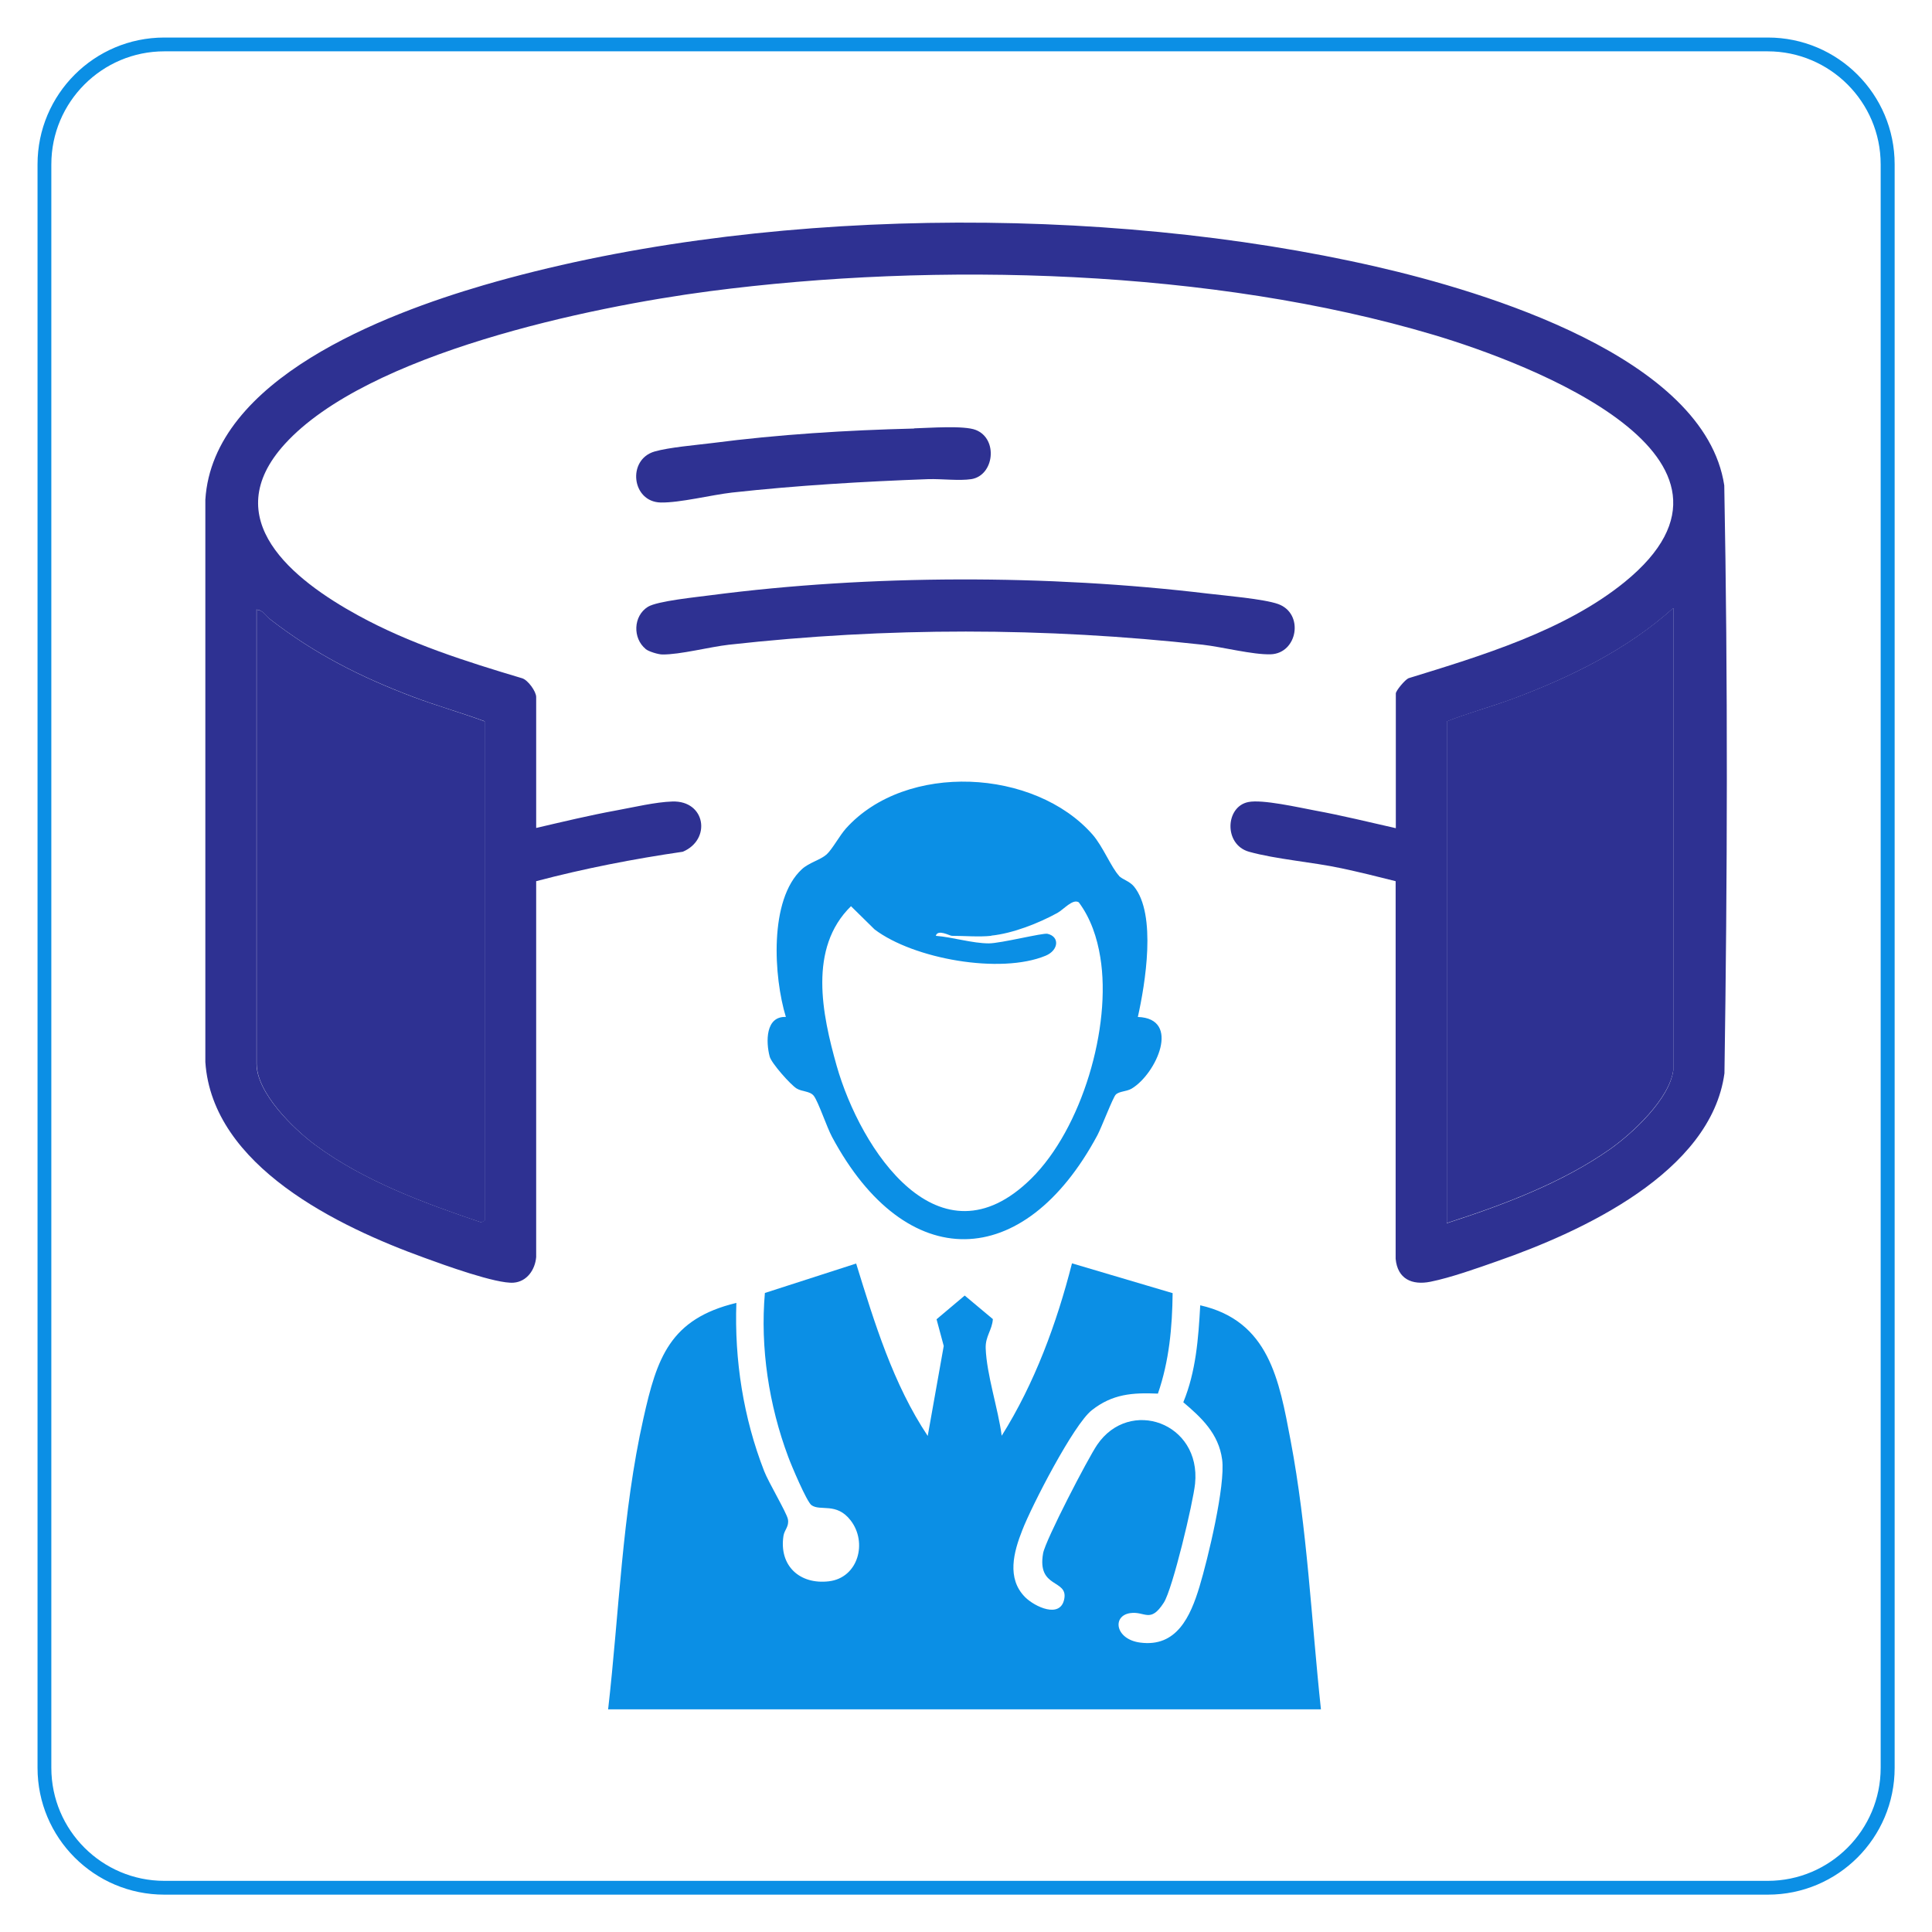
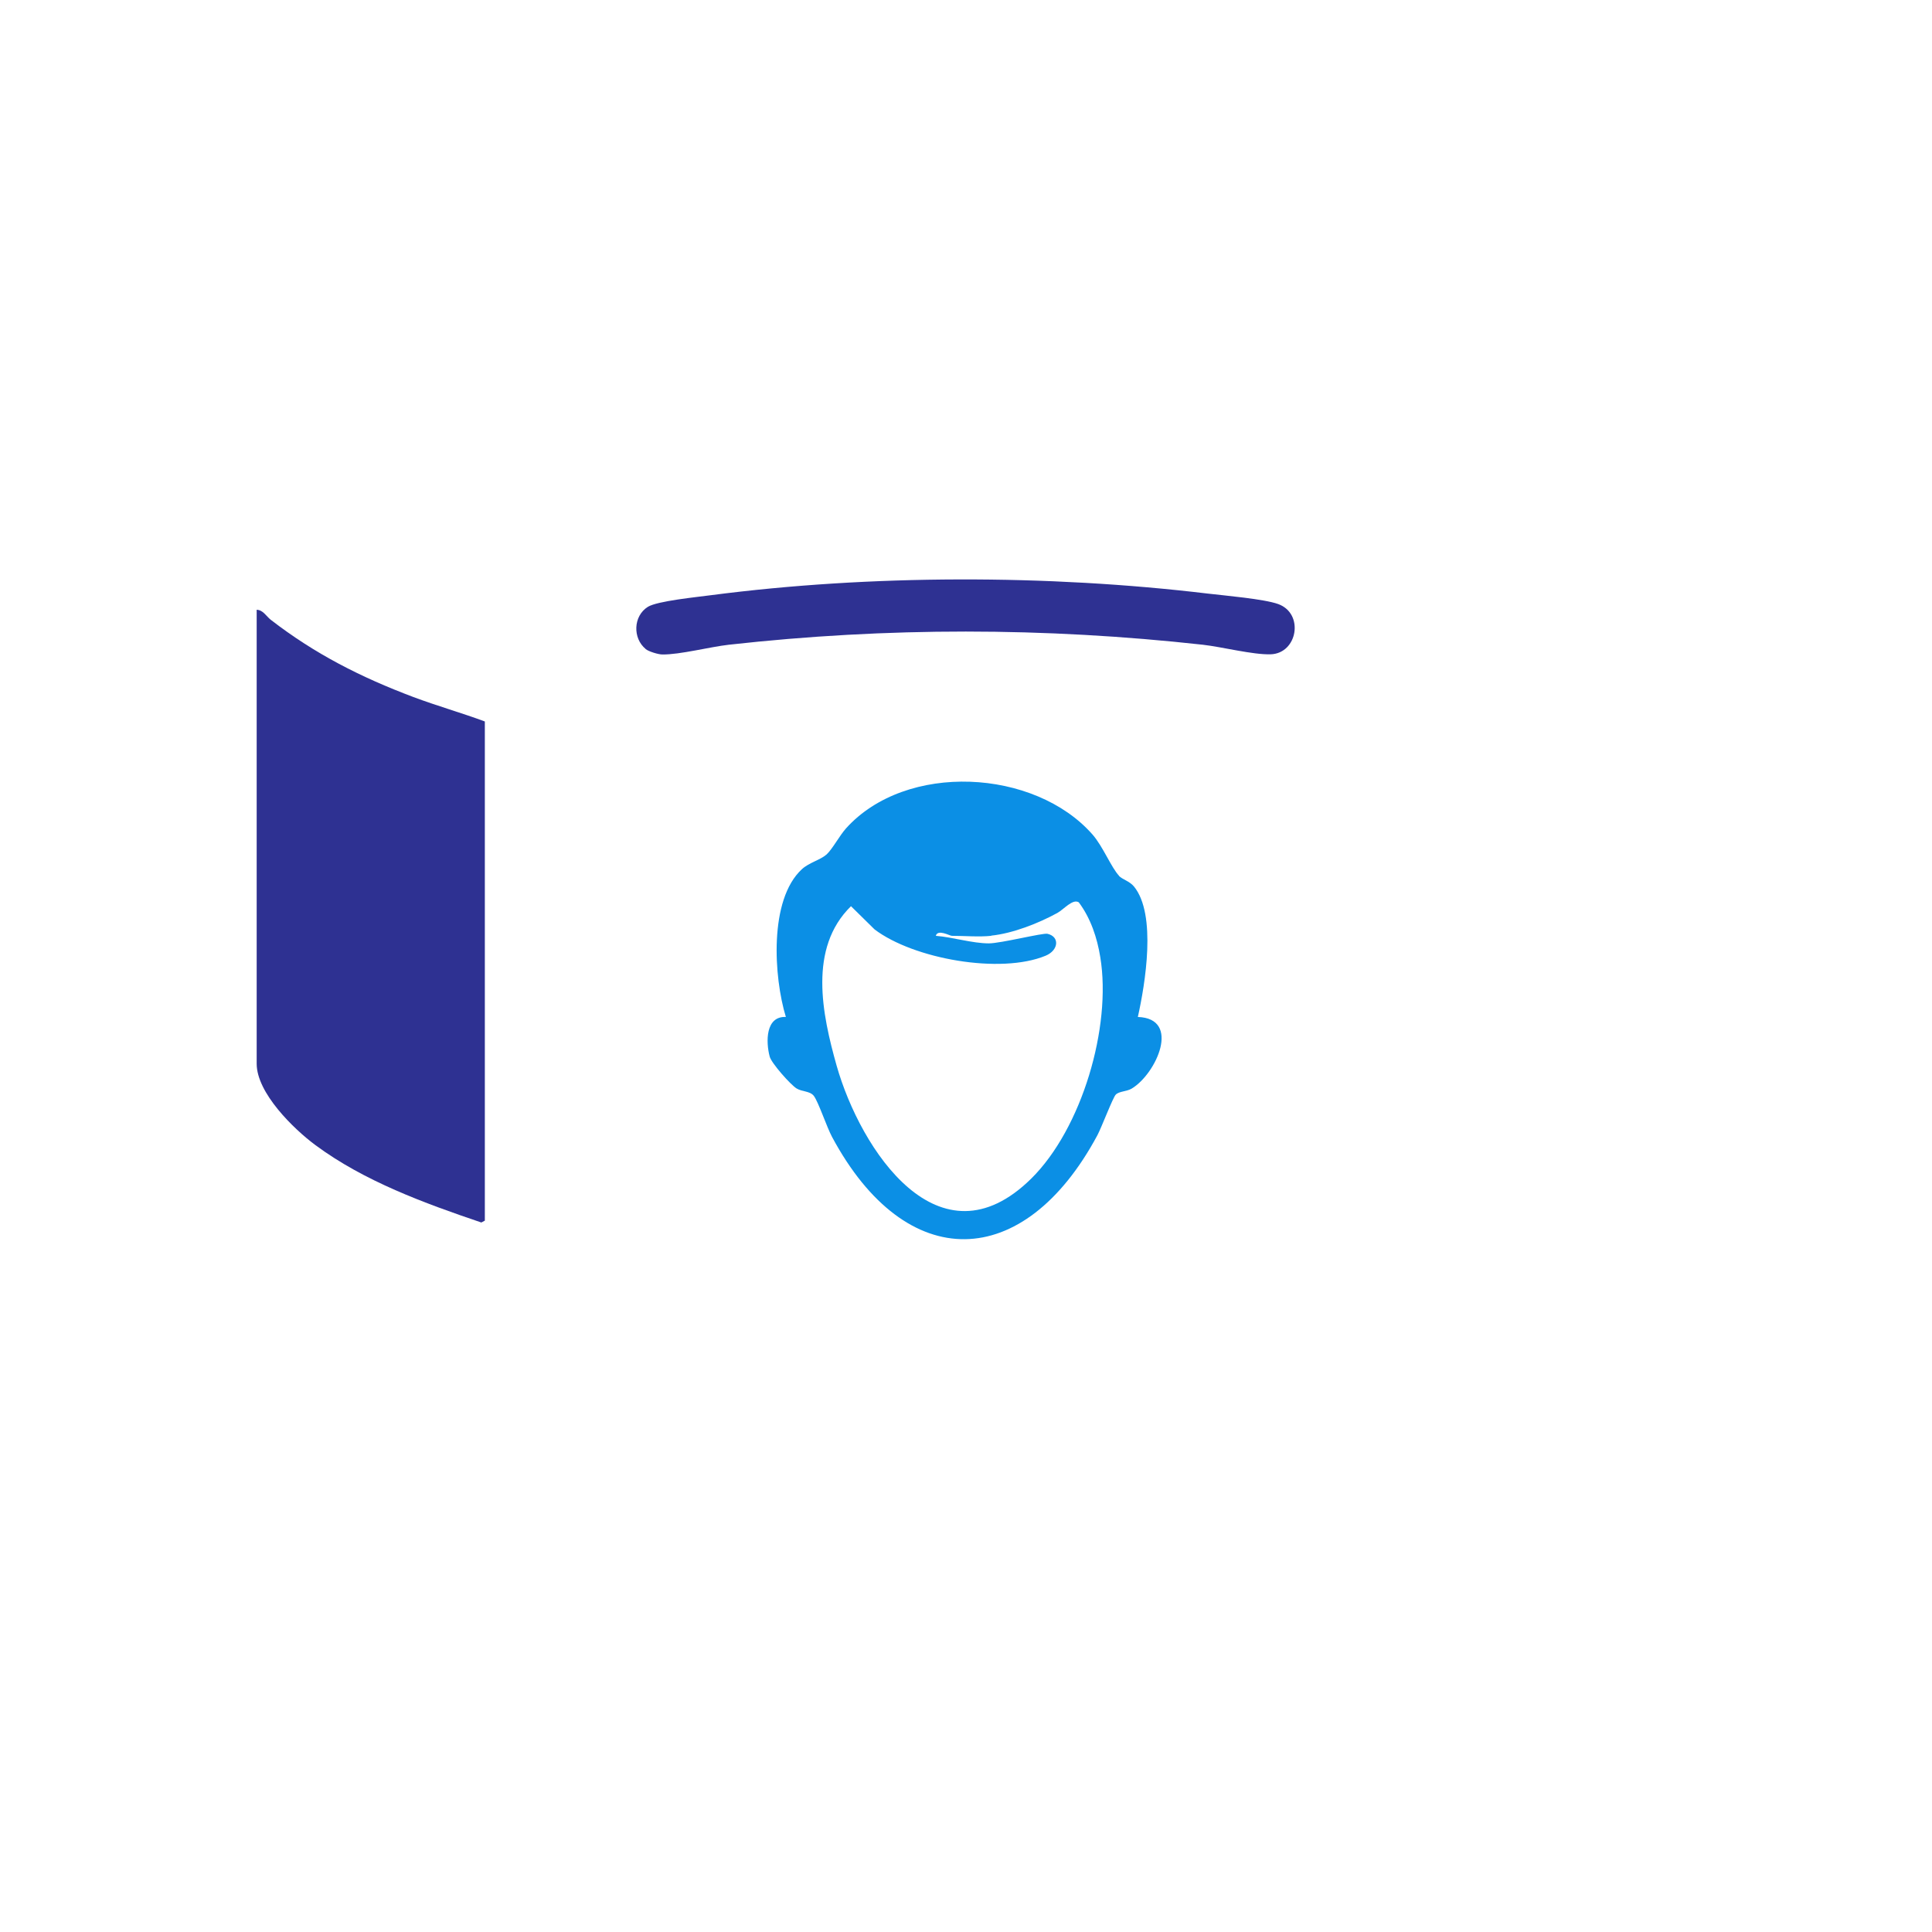
<svg xmlns="http://www.w3.org/2000/svg" id="Layer_1" data-name="Layer 1" viewBox="0 0 105 105">
  <defs>
    <style>      .cls-1 {        fill: #2e3192;      }      .cls-2 {        fill: #0b8fe5;      }    </style>
  </defs>
  <g>
-     <path class="cls-1" d="M29.13,45c1.46-.34,2.91-.69,4.39-.96.93-.17,2.1-.45,3.02-.48,1.81-.06,2.13,2.07.57,2.73-2.68.39-5.35.91-7.97,1.6v20.43c-.06.69-.5,1.33-1.22,1.39-.93.08-3.84-.98-4.85-1.35-4.68-1.69-11.53-4.98-11.91-10.64v-30.56c.41-6.57,9.76-10.09,15.12-11.66,14.65-4.27,33.65-4.42,48.5-1.01,5.85,1.34,17.87,4.91,18.93,11.89.2,10.63.17,21.32.01,31.95-.73,5.4-7.78,8.62-12.34,10.21-1.08.38-2.54.9-3.64,1.12-1,.2-1.79-.15-1.89-1.25v-20.52c-.98-.25-1.96-.49-2.94-.7-1.58-.34-3.57-.49-5.03-.9-1.38-.39-1.29-2.45-.04-2.7.76-.16,2.77.3,3.63.46,1.47.27,2.93.63,4.39.96v-7.32c0-.15.5-.75.69-.83,3.96-1.22,8.49-2.58,11.75-5.23,8.3-6.76-5.18-11.88-10.38-13.43-12.02-3.58-27-3.99-39.38-2.37-6.46.85-18.57,3.37-23.06,8.3-3.71,4.08.44,7.38,3.99,9.32,2.79,1.53,5.85,2.5,8.9,3.41.32.09.77.72.77,1.02v7.14ZM90.94,58.16v-25.11c-2.49,2.24-5.57,3.75-8.69,4.92-1.19.44-2.45.78-3.62,1.24v27.27c3.04-.98,6.25-2.18,8.87-4.02,1.23-.87,3.23-2.72,3.44-4.29ZM13.94,33.14v24.66c0,1.6,2.01,3.55,3.2,4.43,2.65,1.96,5.91,3.15,9.01,4.2l.19-.1v-27.13c-1.27-.47-2.6-.84-3.89-1.33-2.84-1.07-5.35-2.34-7.75-4.2-.24-.18-.42-.53-.77-.54Z" />
    <path class="cls-1" d="M35.09,35.27c-.71-.58-.68-1.79.12-2.29.52-.32,2.67-.53,3.41-.63,8.67-1.13,18.34-1.13,27.02-.09.93.11,3.05.29,3.83.57,1.42.52,1.05,2.68-.41,2.73-.97.03-2.63-.4-3.69-.52-8.61-.95-17.15-.96-25.76,0-1.05.12-2.65.54-3.61.53-.22,0-.75-.16-.92-.3Z" />
-     <path class="cls-1" d="M49.68,23.28c.8-.02,2.72-.17,3.36.09,1.22.49.99,2.47-.25,2.67-.66.1-1.62-.02-2.33,0-3.56.13-7.13.34-10.68.73-1.13.13-2.83.56-3.87.54-1.58-.03-1.84-2.33-.34-2.77.8-.23,2.25-.35,3.13-.46,3.62-.47,7.32-.7,10.98-.79Z" />
    <path class="cls-1" d="M13.94,33.14c.35,0,.53.35.77.54,2.4,1.86,4.91,3.13,7.75,4.2,1.28.48,2.62.86,3.89,1.33v27.13l-.19.1c-3.1-1.05-6.36-2.24-9.01-4.2-1.19-.88-3.2-2.84-3.2-4.43v-24.66Z" />
-     <path class="cls-1" d="M90.94,58.16c-.21,1.56-2.21,3.42-3.44,4.29-2.62,1.84-5.83,3.04-8.87,4.02v-27.27c1.17-.46,2.42-.79,3.62-1.24,3.13-1.17,6.2-2.68,8.69-4.92v25.11Z" />
    <g>
-       <path class="cls-2" d="M33.05,92.9c.6-5.24.76-10.67,1.92-15.82.73-3.27,1.43-5.4,5.05-6.27-.11,3.1.38,6.24,1.51,9.14.23.6,1.21,2.24,1.29,2.61.08.4-.19.58-.24.91-.25,1.62.88,2.66,2.47,2.47s2.11-2.11,1.18-3.31c-.77-1-1.65-.48-2.13-.83-.26-.19-1.1-2.18-1.26-2.62-1.05-2.8-1.53-5.93-1.27-8.91l4.96-1.6c1,3.23,2.01,6.55,3.89,9.37l.87-4.89-.39-1.45,1.53-1.29,1.53,1.28c-.04.6-.41.93-.39,1.58.05,1.44.68,3.3.87,4.76,1.79-2.85,2.99-6.11,3.82-9.37l5.47,1.62c-.02,1.86-.19,3.7-.8,5.46-1.39-.06-2.47.02-3.59.9-.99.77-3.27,5.2-3.78,6.52-.47,1.19-.86,2.62.15,3.64.52.52,1.92,1.19,2.13.1s-1.49-.55-1.15-2.48c.12-.7,2.44-5.17,2.94-5.9,1.76-2.58,5.65-1.2,5.32,2.11-.1,1.01-1.22,5.73-1.7,6.47-.74,1.15-1.02.45-1.83.57-.99.15-.81,1.42.54,1.6,1.99.27,2.74-1.42,3.23-3.04.45-1.49,1.42-5.5,1.23-6.91s-1.13-2.28-2.11-3.11c.69-1.68.82-3.47.92-5.27,3.74.85,4.29,4.06,4.91,7.34.91,4.8,1.13,9.77,1.65,14.62h-38.69Z" />
      <path class="cls-2" d="M60.81,47.6c.19.2.57.28.82.58,1.24,1.52.61,5.29.21,7.09,2.37.08,1,3.09-.33,3.89-.28.17-.68.14-.87.33-.15.14-.78,1.8-1,2.21-3.99,7.43-10.39,7.6-14.42.09-.29-.54-.74-1.9-.99-2.23-.21-.27-.63-.22-.93-.4-.32-.19-1.38-1.38-1.47-1.74-.21-.79-.23-2.2.88-2.15-.66-2.16-.93-6.37.87-8.03.39-.36,1-.5,1.34-.8.31-.28.71-1.03,1.06-1.42,3.26-3.62,10.25-3.25,13.4.34.56.64,1.01,1.78,1.44,2.24ZM53.87,50.86c-.65.07-1.47,0-2.14,0-.11,0-.77-.38-.87,0,.9.07,1.99.41,2.88.41.65,0,2.94-.58,3.19-.52.68.16.6.9-.1,1.19-2.45,1.02-7.18.18-9.3-1.43l-1.28-1.26c-2.33,2.28-1.57,5.87-.78,8.67,1.3,4.57,5.57,11.06,10.57,6.14,2.76-2.72,4.38-8.25,3.76-12.03-.17-1.06-.52-2.12-1.17-2.99-.33-.21-.82.39-1.17.58-1.02.56-2.42,1.11-3.59,1.23Z" />
    </g>
  </g>
-   <path class="cls-2" d="M96.07,2.79c3.38,0,6.14,2.75,6.14,6.14v87.15c0,3.38-2.75,6.14-6.14,6.14H8.93c-3.38,0-6.14-2.75-6.14-6.14V8.93c0-3.38,2.75-6.14,6.14-6.14h87.15M96.07,2.04H8.93c-3.8,0-6.89,3.08-6.89,6.89v87.15c0,3.8,3.08,6.89,6.89,6.89h87.15c3.8,0,6.89-3.08,6.89-6.89V8.93c0-3.8-3.08-6.89-6.89-6.89h0Z" />
</svg>